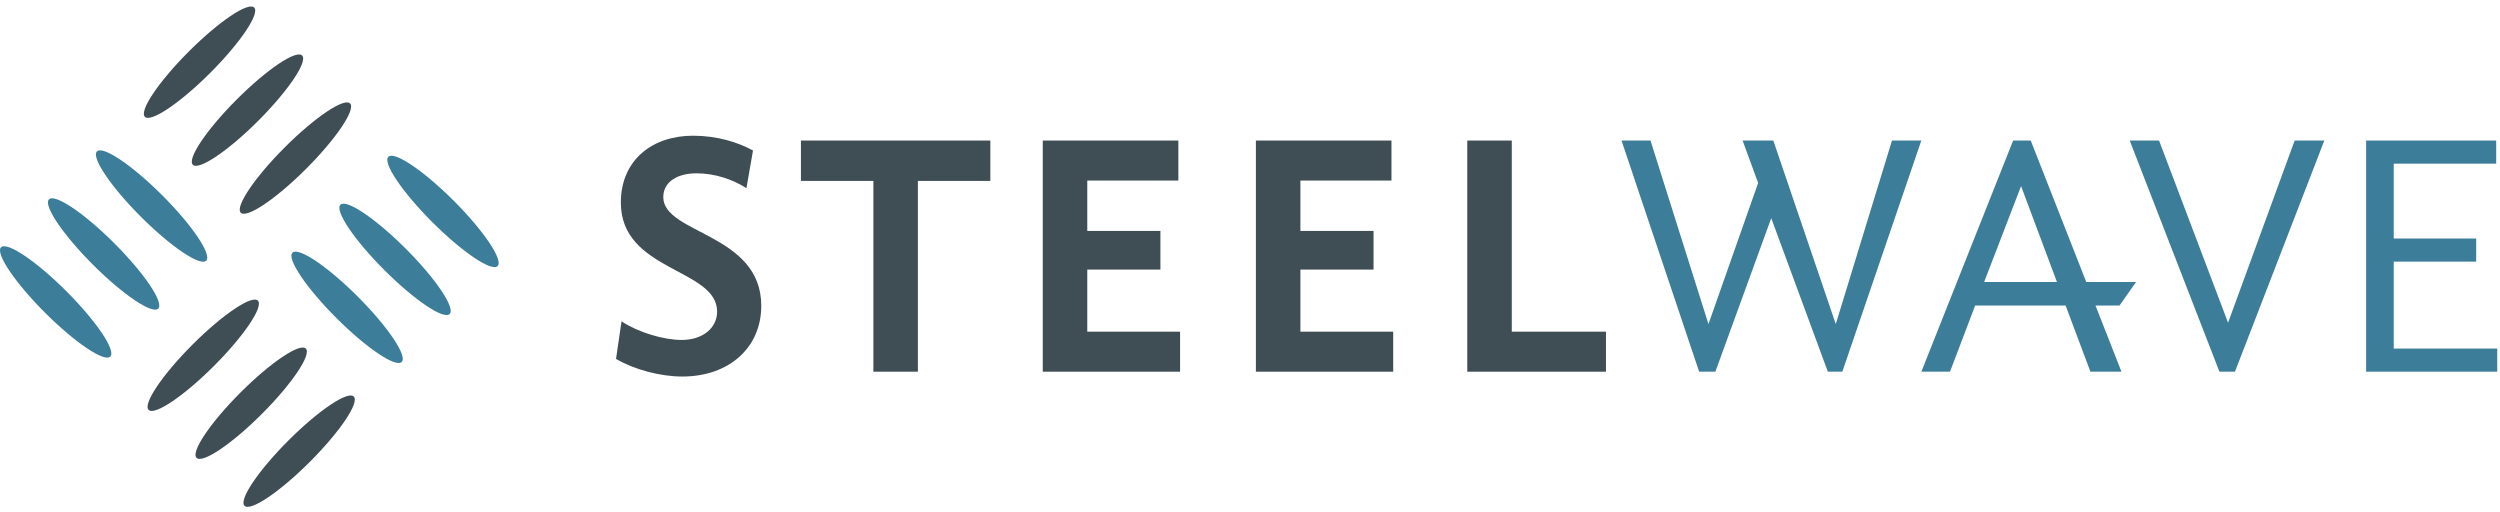
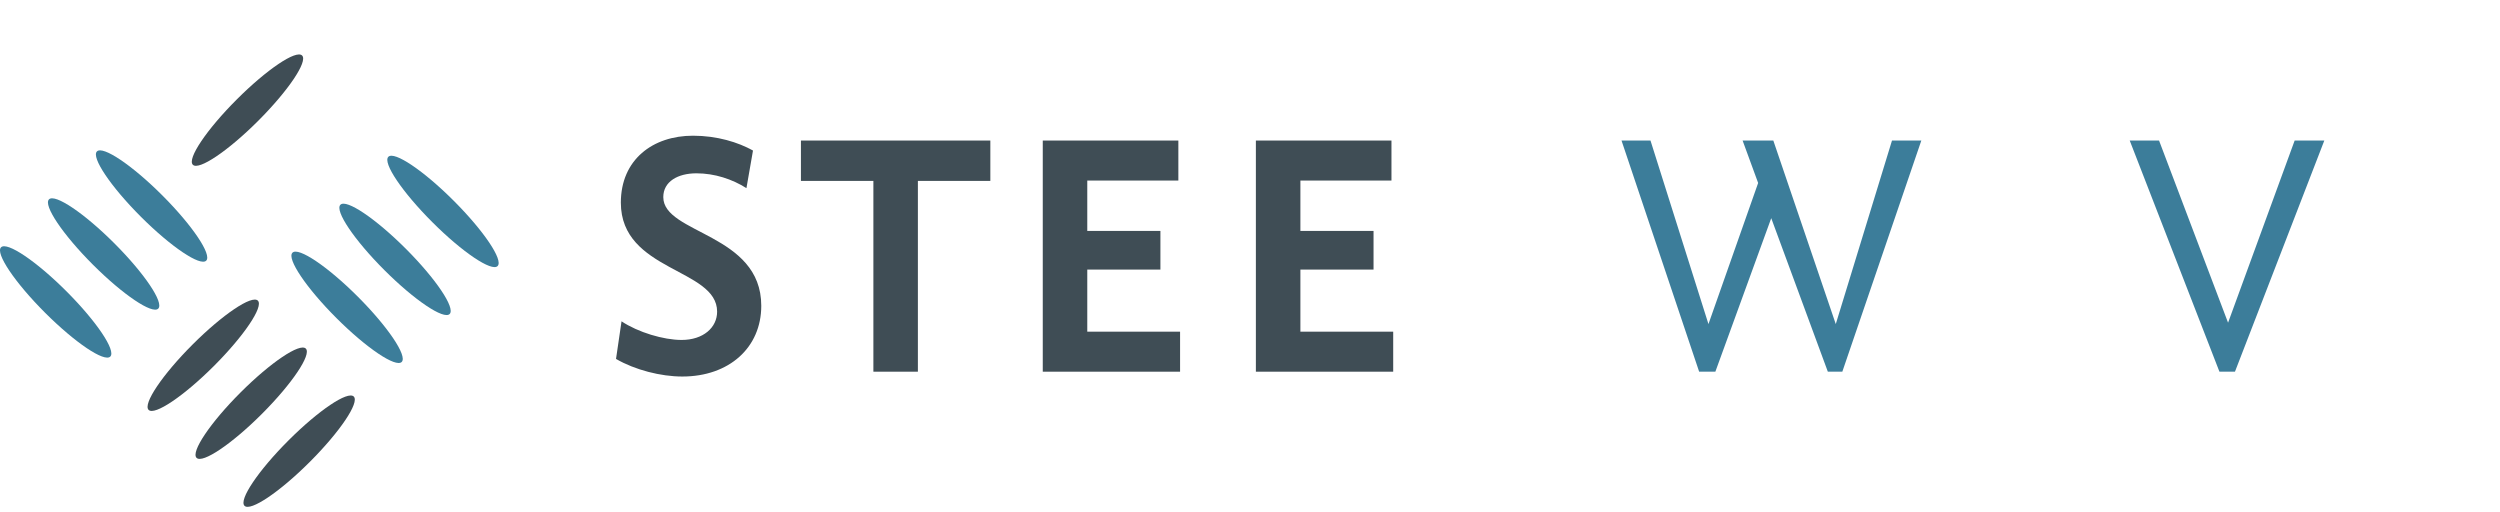
<svg xmlns="http://www.w3.org/2000/svg" width="254px" height="52px" viewBox="0 0 254 52" version="1.1">
  <title>logo-steelwave-color</title>
  <desc>Created with Sketch.</desc>
  <defs />
  <g id="Page-1" stroke="none" stroke-width="1" fill="none" fill-rule="evenodd">
    <g id="1440---design-1---interior-hero" transform="translate(-672, -4806)">
      <g id="contact" transform="translate(0, 4650)">
        <g id="logo-steelwave-color" transform="translate(672, 156)">
-           <path d="M28.928,14.975 C31.994,11.909 34.965,9.911 35.565,10.512 C36.166,11.112 34.168,14.083 31.103,17.149 C28.037,20.214 25.065,22.212 24.465,21.612 C23.865,21.011 25.863,18.04 28.928,14.975" id="Fill-1" fill="#3F4D55" />
          <path d="M24.057,10.103 C27.122,7.038 30.093,5.039 30.694,5.64 C31.294,6.24 29.296,9.211 26.231,12.277 C23.165,15.342 20.194,17.341 19.594,16.74 C18.993,16.139 20.991,13.168 24.057,10.103" id="Fill-3" fill="#3F4D55" />
-           <path d="M19.185,5.231 C22.25,2.166 25.221,0.168 25.822,0.768 C26.423,1.368 24.424,4.339 21.359,7.405 C18.293,10.47 15.322,12.469 14.722,11.868 C14.121,11.268 16.12,8.296 19.185,5.231" id="Fill-5" fill="#3F4D55" />
          <path d="M6.744,29.59 C9.809,32.655 11.807,35.626 11.206,36.227 C10.606,36.827 7.635,34.829 4.569,31.764 C1.504,28.698 -0.494,25.727 0.106,25.127 C0.707,24.526 3.678,26.525 6.744,29.59" id="Fill-8" fill="#3C7D9A" />
          <path d="M11.615,24.718 C14.68,27.783 16.679,30.755 16.078,31.355 C15.478,31.956 12.507,29.957 9.441,26.892 C6.376,23.826 4.378,20.855 4.978,20.255 C5.579,19.655 8.55,21.653 11.615,24.718" id="Fill-11" fill="#3C7D9A" />
          <path d="M16.487,19.846 C19.552,22.912 21.551,25.883 20.95,26.483 C20.35,27.084 17.379,25.086 14.313,22.021 C11.248,18.955 9.249,15.983 9.85,15.383 C10.451,14.783 13.422,16.781 16.487,19.846" id="Fill-13" fill="#3C7D9A" />
          <path d="M29.305,44.752 C32.37,41.687 35.342,39.688 35.942,40.289 C36.543,40.889 34.545,43.86 31.479,46.926 C28.414,49.991 25.442,51.99 24.842,51.389 C24.242,50.788 26.24,47.817 29.305,44.752" id="Fill-15" fill="#3F4D55" />
          <path d="M24.434,39.88 C27.499,36.815 30.47,34.817 31.071,35.417 C31.671,36.017 29.673,38.988 26.608,42.054 C23.542,45.12 20.571,47.118 19.971,46.517 C19.37,45.917 21.368,42.945 24.434,39.88" id="Fill-18" fill="#3F4D55" />
          <path d="M19.562,35.008 C22.627,31.943 25.598,29.945 26.199,30.545 C26.799,31.145 24.801,34.117 21.736,37.183 C18.67,40.248 15.699,42.246 15.099,41.645 C14.498,41.045 16.497,38.074 19.562,35.008" id="Fill-20" fill="#3F4D55" />
          <path d="M40.814,36.774 C40.214,37.374 37.243,35.376 34.177,32.311 C31.111,29.245 29.113,26.274 29.714,25.674 C30.314,25.073 33.286,27.071 36.351,30.137 C39.416,33.202 41.414,36.173 40.814,36.774 Z" id="Fill-22" fill="#3C7D9A" />
          <path d="M41.223,25.265 C44.288,28.33 46.286,31.301 45.685,31.902 C45.086,32.503 42.114,30.504 39.048,27.439 C35.983,24.373 33.985,21.402 34.586,20.802 C35.186,20.201 38.157,22.2 41.223,25.265" id="Fill-24" fill="#3C7D9A" />
          <path d="M46.094,20.393 C49.16,23.458 51.158,26.43 50.557,27.03 C49.957,27.631 46.986,25.633 43.92,22.567 C40.855,19.502 38.857,16.53 39.457,15.93 C40.058,15.33 43.029,17.328 46.094,20.393" id="Fill-26" fill="#3C7D9A" />
          <path d="M69.318,38.255 C67.145,38.255 64.516,37.589 62.588,36.467 L63.148,32.646 C64.831,33.768 67.425,34.539 69.248,34.539 C71.456,34.539 72.859,33.277 72.859,31.665 C72.859,27.248 63.078,27.599 63.078,20.589 C63.078,16.206 66.339,13.788 70.405,13.788 C72.859,13.788 74.996,14.454 76.504,15.295 L75.838,19.115 C74.401,18.205 72.613,17.609 70.755,17.609 C68.863,17.609 67.39,18.45 67.39,20.027 C67.39,23.778 77.345,23.708 77.345,31.069 C77.345,35.311 74.085,38.255 69.318,38.255" id="Fill-28" fill="#3F4D55" />
          <path d="M100.619,14.279 L100.619,18.38 L93.257,18.38 L93.257,37.764 L88.736,37.764 L88.736,18.38 L81.374,18.38 L81.374,14.279 L100.619,14.279 Z" id="Fill-30" fill="#3F4D55" />
          <path d="M105.945,14.279 L119.721,14.279 L119.721,18.344 L110.467,18.344 L110.467,23.462 L117.898,23.462 L117.898,27.389 L110.467,27.389 L110.467,33.698 L119.896,33.698 L119.896,37.764 L105.945,37.764 L105.945,14.279 Z" id="Fill-32" fill="#3F4D55" />
          <path d="M127.597,14.279 L141.373,14.279 L141.373,18.344 L132.12,18.344 L132.12,23.462 L139.551,23.462 L139.551,27.389 L132.12,27.389 L132.12,33.698 L141.549,33.698 L141.549,37.764 L127.597,37.764 L127.597,14.279 Z" id="Fill-34" fill="#3F4D55" />
-           <path d="M149.075,14.279 L153.597,14.279 L153.597,33.698 L163.167,33.698 L163.167,37.764 L149.075,37.764 L149.075,14.279 Z" id="Fill-36" fill="#3F4D55" />
          <path d="M177.049,14.279 L180.169,14.279 L186.514,32.927 L192.227,14.279 L195.207,14.279 L187.18,37.764 L185.708,37.764 L179.958,22.166 L174.28,37.764 L172.633,37.764 L164.746,14.279 L167.69,14.279 L173.579,32.927 L178.627,18.59 L177.049,14.279 Z" id="Fill-38" fill="#3C7D9A" />
          <path d="M226.371,32.787 L233.137,14.279 L236.151,14.279 L227.072,37.764 L225.495,37.764 L216.38,14.279 L219.36,14.279 L226.371,32.787 Z" id="Fill-40" fill="#3C7D9A" />
-           <path d="M240.399,14.279 L253.614,14.279 L253.614,16.627 L243.203,16.627 L243.203,24.233 L251.58,24.233 L251.58,26.582 L243.203,26.582 L243.203,35.415 L253.719,35.415 L253.719,37.764 L240.399,37.764 L240.399,14.279 Z" id="Fill-42" fill="#3C7D9A" />
-           <path d="M201.59,28.65 L205.341,18.906 L208.986,28.65 L201.59,28.65 Z M215.344,31.04 L217.023,28.652 L211.964,28.652 L206.322,14.278 L204.535,14.278 L195.21,37.764 L198.12,37.764 L200.676,31.04 L209.865,31.04 L212.386,37.764 L215.541,37.764 L212.901,31.04 L215.344,31.04 Z" id="Fill-45" fill="#3C7D9A" />
        </g>
      </g>
    </g>
  </g>
</svg>